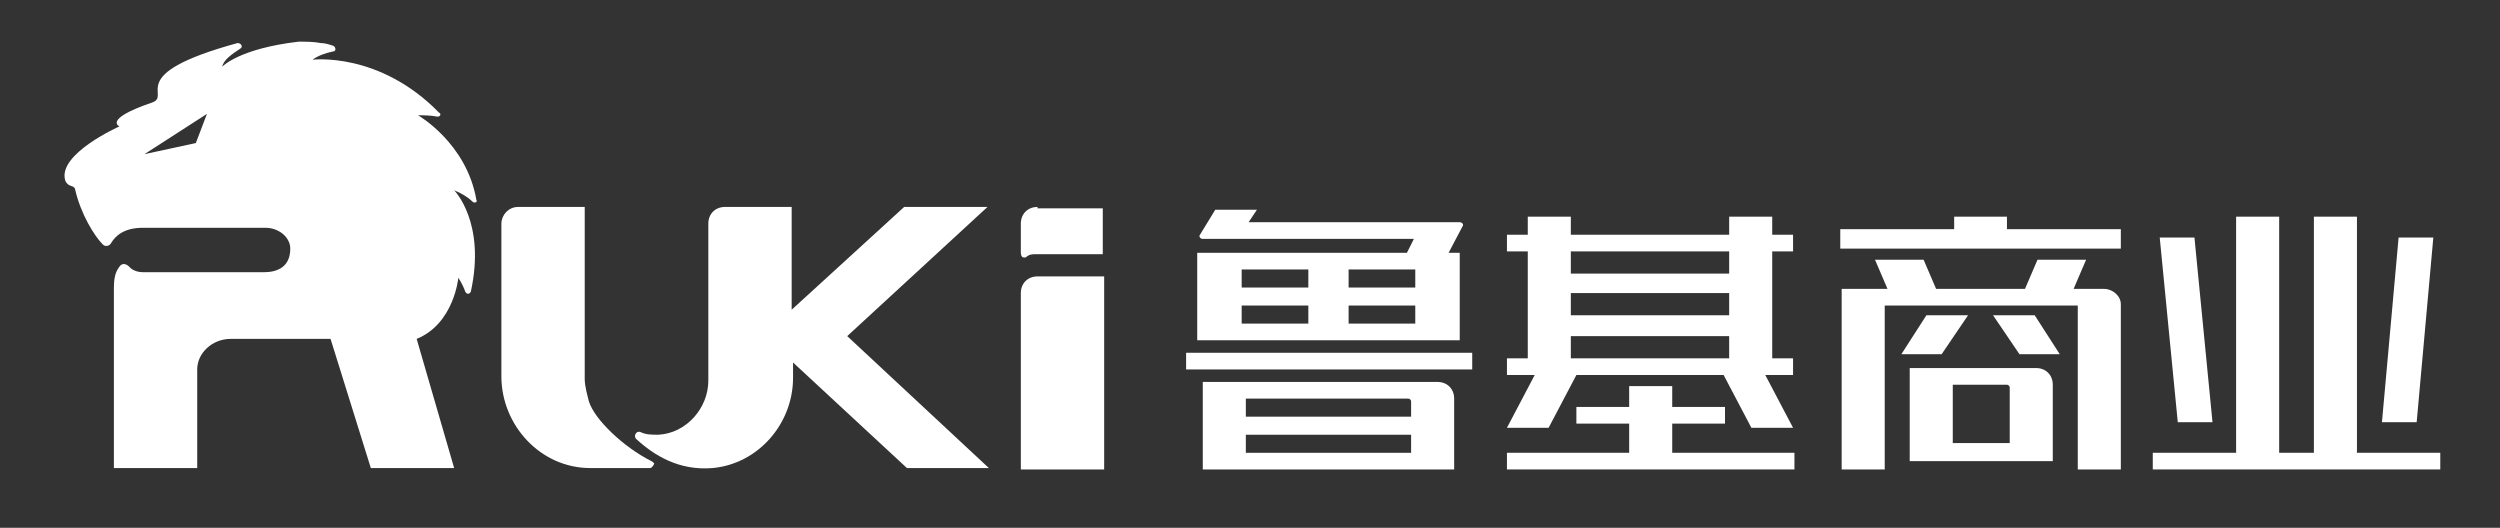
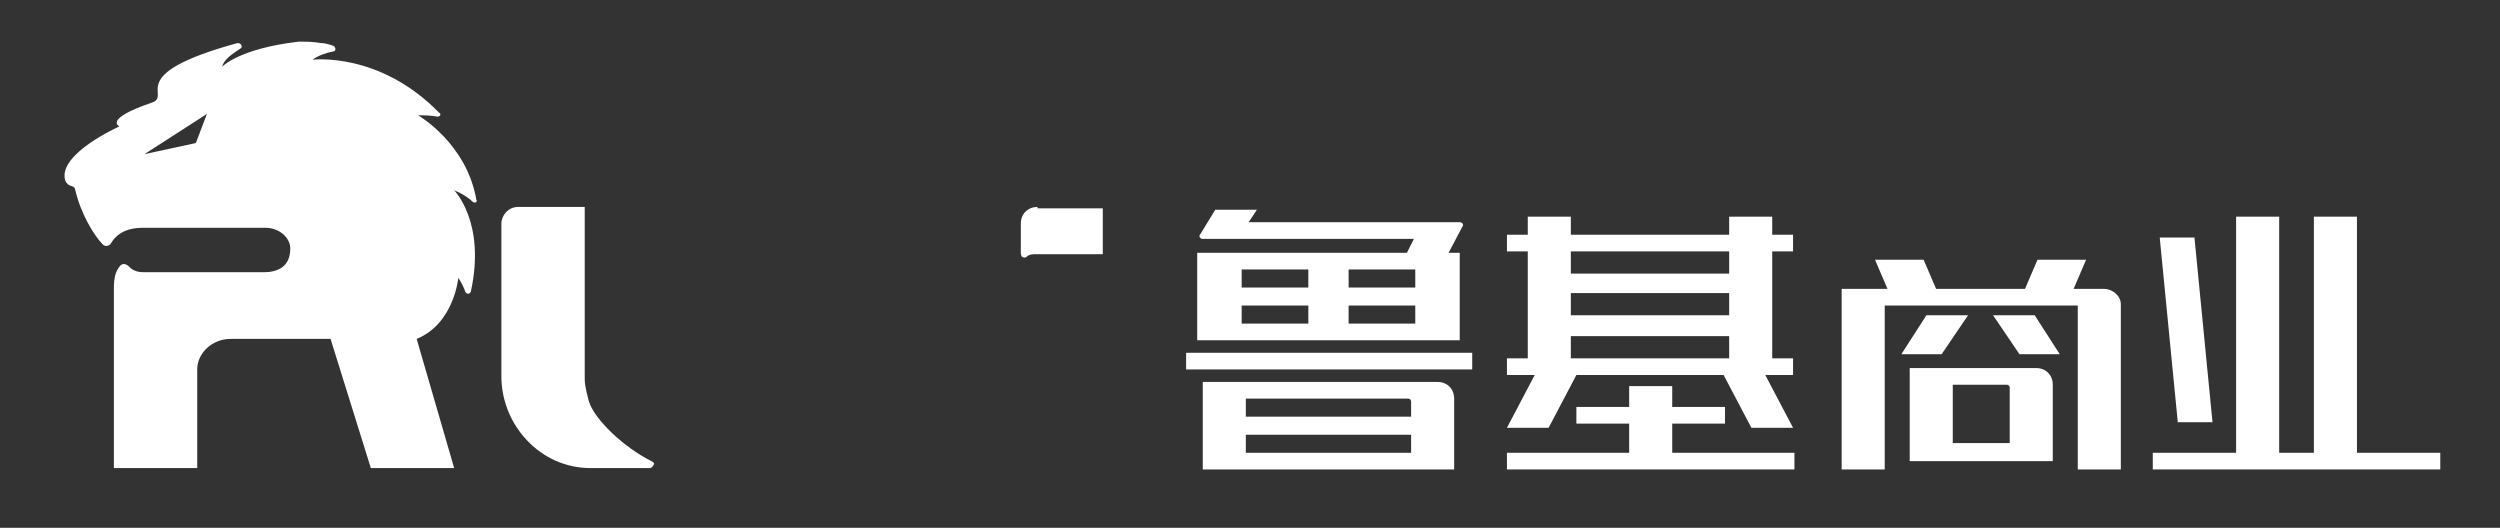
<svg xmlns="http://www.w3.org/2000/svg" version="1.1" id="图层_1" x="0px" y="0px" viewBox="0 0 180 38" style="enable-background:new 0 0 180 38;" xml:space="preserve">
  <rect x="0" y="0" width="180" height="38" fill="#333333" stroke="none" />
  <style type="text/css">
	.st0{fill:#FFFFFF;}
</style>
-   <path class="st0" d="M73.5,21.1v12.7h6V19.9h-4.8C74,19.9,73.5,20.4,73.5,21.1" />
  <path class="st0" d="M74.7,14.9c-0.7,0-1.2,0.5-1.2,1.2v2.1c0,0,0,0.2,0.1,0.3c0.2,0.1,0.3,0,0.3,0c0.2-0.2,0.5-0.2,0.7-0.2h4.8  v-3.3H74.7z" />
-   <path class="st0" d="M61,24.2l10.1-9.3c0,0,0,0,0,0h-6L57,22.3v-7.4h-4.8c-0.7,0-1.2,0.5-1.2,1.2v11.3c0,2-1.6,3.8-3.6,3.9  c-0.5,0-0.9,0-1.3-0.2c-0.3-0.1-0.5,0.3-0.3,0.5c1.3,1.2,3.1,2.3,5.5,2.1c3.3-0.3,5.8-3.2,5.8-6.5v-1.1l8.2,7.6h5.9c0,0,0,0,0,0  L61,24.2z" />
  <path class="st0" d="M46.9,33.2c-2-1-4.1-3-4.5-4.3c-0.1-0.4-0.3-1.1-0.3-1.6V14.9c0,0,0,0,0,0h-4.8c-0.7,0-1.2,0.6-1.2,1.2v11  c0,3.5,2.8,6.6,6.4,6.6h4.3c0.1,0,0.2-0.1,0.3-0.3C47.1,33.3,46.9,33.2,46.9,33.2" />
  <path class="st0" d="M34.3,14.4c-0.7-4.1-4.2-6.1-4.2-6.1c0.4,0,0.9,0,1.4,0.1c0.2,0,0.3-0.2,0.1-0.3c-4.3-4.4-9.1-3.8-9.1-3.8  C22.9,4,23.5,3.8,24,3.7c0.2,0,0.2-0.3,0-0.4c-0.3-0.1-0.6-0.2-0.9-0.2C22.6,3,22,3,21.5,3C17.2,3.5,16,4.8,16,4.8  c0.1-0.5,0.7-0.9,1.3-1.3c0.2-0.1,0.1-0.4-0.2-0.4c-8.4,2.3-4.6,3.8-6.2,4.3C7.4,8.6,8.6,9.1,8.6,9.1s-4.5,2-3.9,3.9  c0.2,0.5,0.6,0.3,0.7,0.6c0.4,1.8,1.4,3.4,2,4c0.2,0.2,0.5,0.1,0.6-0.1c0.3-0.5,0.9-1.1,2.3-1.1h8.8v0c1,0,1.8,0.7,1.8,1.5  c0,1.3-0.9,1.7-1.9,1.7c-0.1,0-0.1,0-0.2,0h-8.5c-0.7,0-1-0.4-1-0.4c-0.2-0.2-0.5-0.3-0.7,0c-0.3,0.4-0.4,0.8-0.4,1.6l0,0  c0,0,0,0,0,0v12.9h6v-7.1c0-1.2,1.1-2.2,2.4-2.2h7.2l2.9,9.3h6l-2.7-9.3c2.7-1.1,3-4.4,3-4.4c0.2,0.3,0.4,0.7,0.5,1  c0.1,0.2,0.3,0.2,0.4,0c1.1-5-1.2-7.3-1.2-7.3c0.5,0.2,1,0.5,1.3,0.8C34.2,14.7,34.4,14.5,34.3,14.4 M14.1,10.3l-3.7,0.8l4.5-2.9  L14.1,10.3z" />
  <polygon class="st0" points="169.7,32.6 169.7,15.6 166.6,15.6 166.6,32.6 164.1,32.6 164.1,15.6 161,15.6 161,32.6 155,32.6   155,33.8 161,33.8 164.1,33.8 166.6,33.8 169.7,33.8 175.7,33.8 175.7,32.6 " />
  <polygon class="st0" points="159.3,30.4 158,17.1 155.5,17.1 156.8,30.4 " />
-   <polygon class="st0" points="175.2,17.1 172.7,17.1 171.5,30.4 174,30.4 " />
  <path class="st0" d="M111.5,30.8l2-3.8h10.6l2,3.8h3l-2-3.8h2v-1.2h-1.5v-7.7h1.5v-1.2h-1.5v-1.3h-3.1v1.3h-11.4v-1.3H110v1.3h-1.5  v1.2h1.5v7.7h-1.5V27h2l-2,3.8H111.5z M113.1,18.1h11.4v1.6h-11.4V18.1z M113.1,21.1h11.4v1.6h-11.4V21.1z M113.1,24.2h11.4v1.6  h-11.4V24.2z" />
  <polygon class="st0" points="120.4,30.5 124.2,30.5 124.2,29.3 120.4,29.3 120.4,27.8 117.3,27.8 117.3,29.3 113.5,29.3 113.5,30.5   117.3,30.5 117.3,32.6 108.5,32.6 108.5,33.8 129.2,33.8 129.2,32.6 120.4,32.6 " />
  <path class="st0" d="M89.4,24.5h4.8h3h4.8h0.9h2.2v-5.1v-1.2h-0.8l-0.2,0.3l0.2-0.3l1-1.9c0.1-0.1,0-0.3-0.2-0.3h-1.4h-1.2H89.9  l0.6-0.9h-3l-1.1,1.8c-0.1,0.1,0,0.3,0.2,0.3h2h0.5h12.7l-0.5,1h-4.2h-3h-4.8h-3.1v1.2v5.1h1.3H89.4z M97.1,19.4h4.8v1.3h-4.8V19.4z   M97.1,22h4.8v1.3h-4.8V22z M89.4,19.4h4.8v1.3h-4.8V19.4z M89.4,22h4.8v1.3h-4.8V22z" />
  <path class="st0" d="M103.5,27.5h-1h-0.9H89.7h-1.8h-1.3v6.3h1.3h1.8h11.9h3.1v-5.1C104.7,28,104.2,27.5,103.5,27.5 M101.6,32.6  H89.7v-1.3h11.9V32.6z M101.6,30H89.7v-1.3h11.7c0.1,0,0.2,0.1,0.2,0.2V30z" />
  <rect x="85.4" y="25.4" class="st0" width="20.6" height="1.2" />
  <path class="st0" d="M147.8,27.7L147.8,27.7c0-0.7-0.5-1.2-1.2-1.2h-1.9h-4.1h-3h-0.1v6.7h0.1h3h7.2v-1.2h0V27.7z M144.7,31.9h-4.1  v-4.2h3.9c0.1,0,0.2,0.1,0.2,0.2V31.9z" />
  <polygon class="st0" points="141.7,22.7 138.7,22.7 136.9,25.5 139.8,25.5 " />
  <polygon class="st0" points="143.5,22.7 145.4,25.5 148.3,25.5 146.5,22.7 " />
-   <polygon class="st0" points="138.2,17.9 147,17.9 150.5,17.9 152.7,17.9 152.7,16.5 144.5,16.5 144.5,15.6 140.7,15.6 140.7,16.5   132.5,16.5 132.5,17.9 134.7,17.9 " />
  <path class="st0" d="M135.9,20.8l-0.9-2.1h3.5l0.9,2.1h6.4l0.9-2.1h3.5l-0.9,2.1h2.2h0c0.6,0,1.2,0.5,1.2,1.1v11.9h-3.1V22h-13.9  v11.8h-3.1V22v-1.2H135.9z" />
</svg>